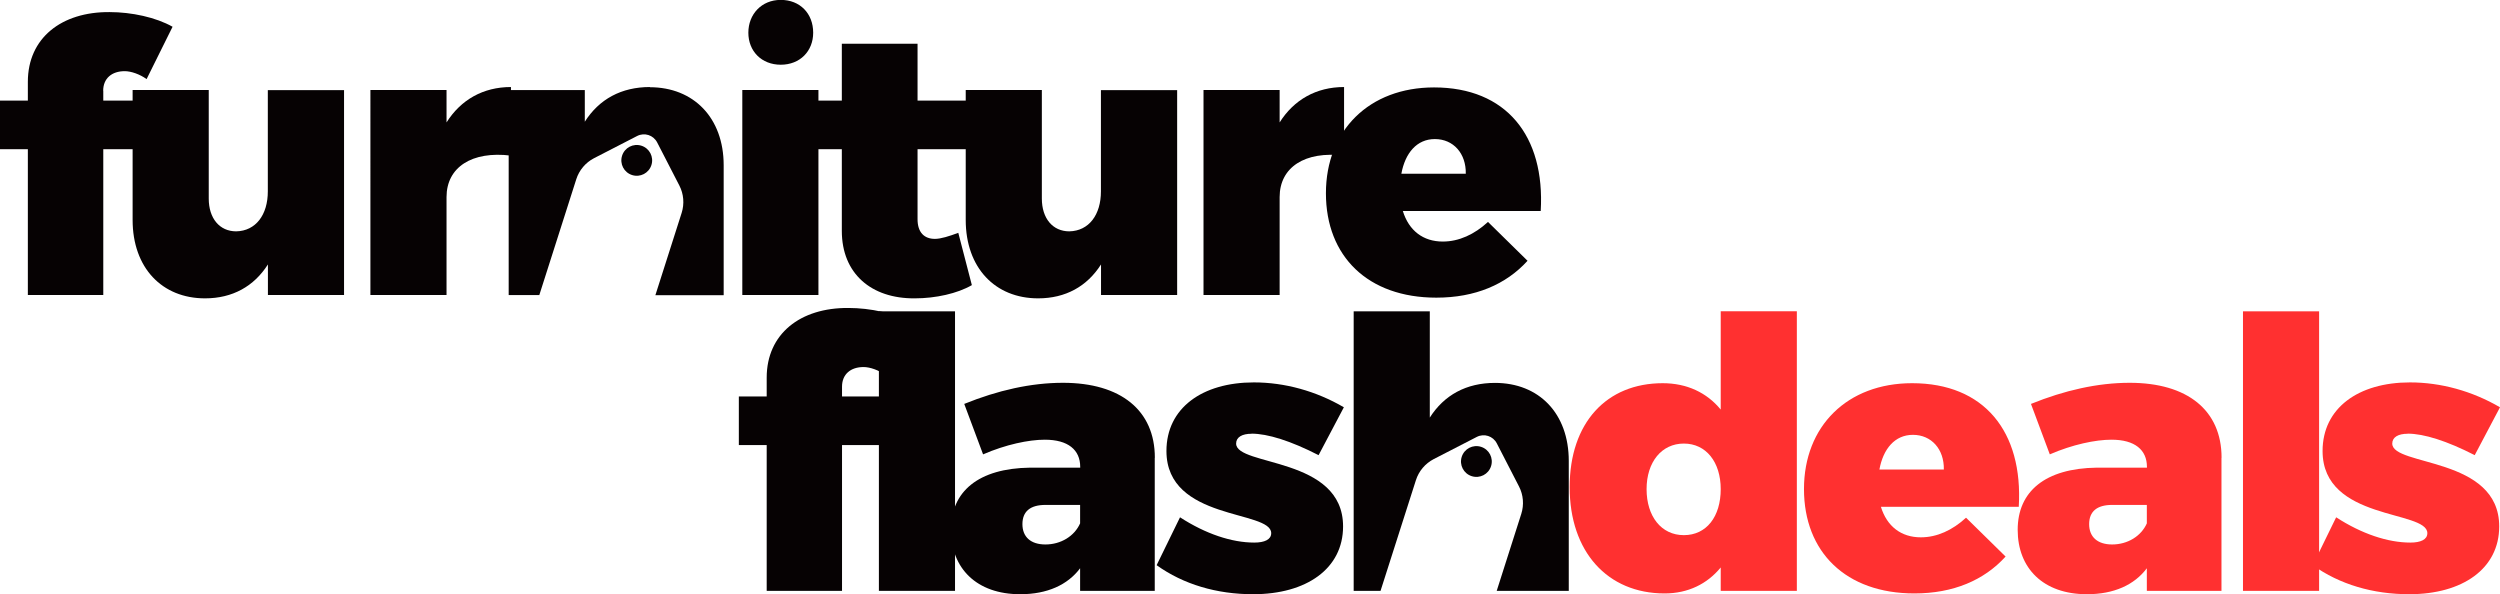
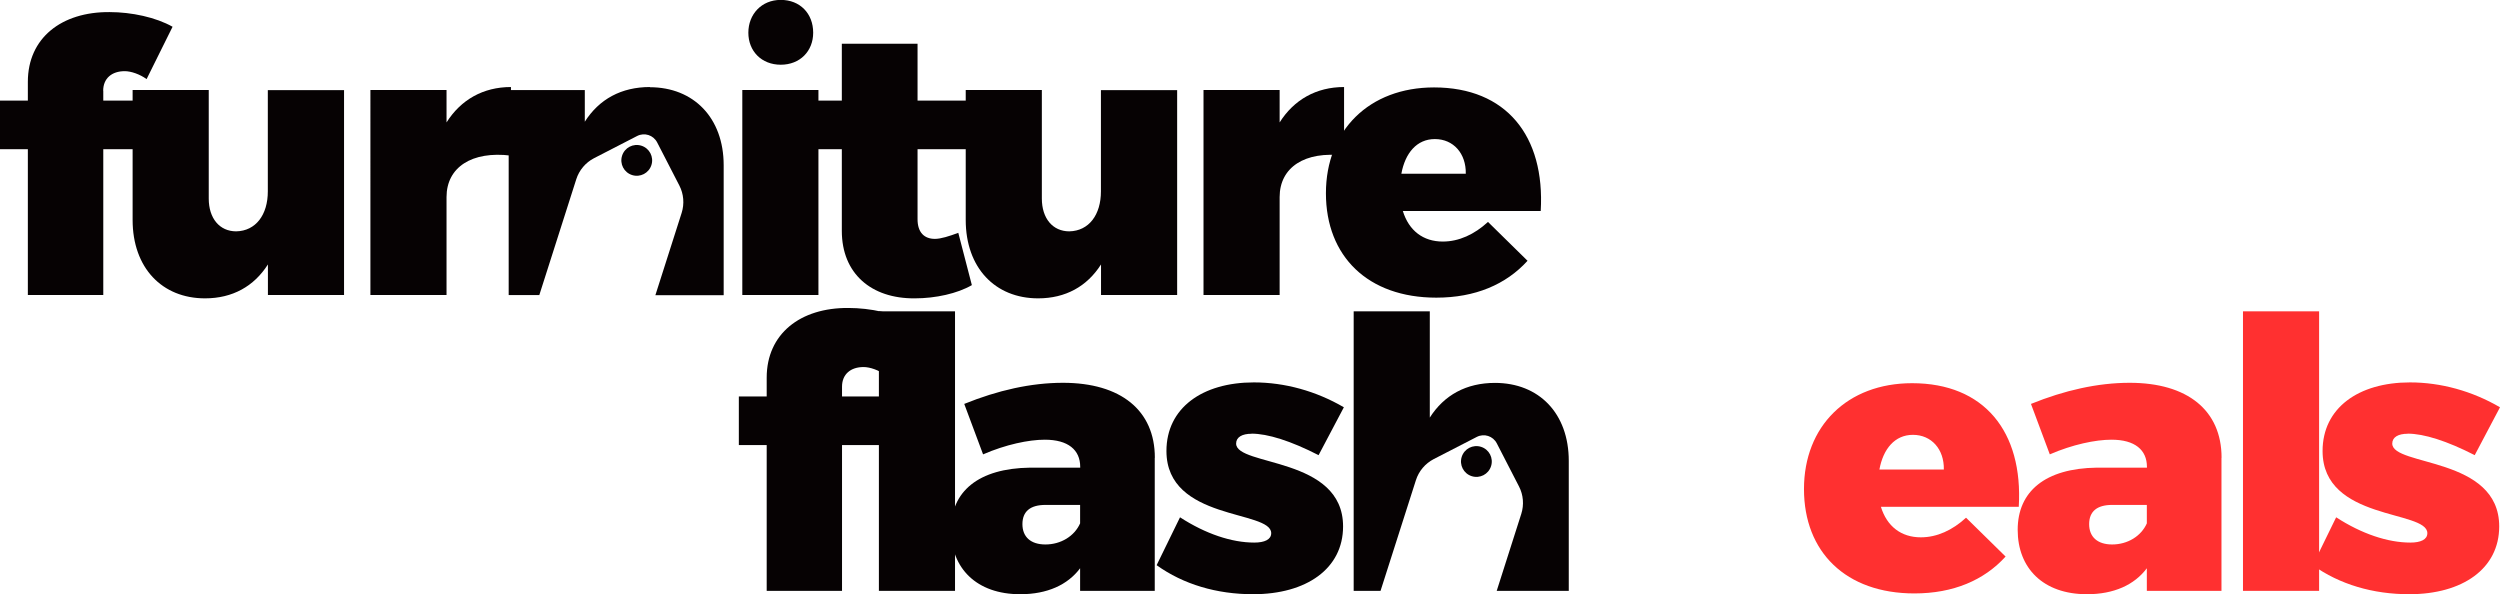
<svg xmlns="http://www.w3.org/2000/svg" id="_图层_2" data-name="图层 2" viewBox="0 0 252.22 59.95">
  <defs>
    <style>
      .cls-1 {
        fill: #060203;
      }

      .cls-2 {
        fill: #ff3030;
      }
    </style>
  </defs>
  <g id="_图层_1-2" data-name="图层 1">
    <g>
      <g>
-         <path class="cls-2" d="m181.28,31.41v28.2h-7.68v-2.36c-1.37,1.67-3.31,2.62-5.66,2.62-5.78,0-9.58-4.22-9.58-10.72s3.72-10.49,9.39-10.49c2.43,0,4.45.95,5.85,2.66v-9.92h7.68Zm-7.68,17.94c0-2.74-1.48-4.6-3.72-4.6s-3.76,1.86-3.76,4.6,1.48,4.64,3.76,4.64,3.72-1.86,3.72-4.64Z" />
        <path class="cls-2" d="m203.67,51.13h-13.91c.61,1.98,2.05,3.08,4.03,3.08,1.63,0,3.19-.72,4.56-1.98l3.99,3.92c-2.17,2.39-5.28,3.72-9.2,3.72-6.92,0-11.14-4.18-11.14-10.53s4.37-10.68,10.91-10.68c7.26,0,11.21,4.87,10.76,12.47Zm-10.68-7.26c-1.82,0-3,1.41-3.38,3.5h6.5c.04-2.05-1.25-3.5-3.12-3.5Z" />
        <path class="cls-2" d="m224.12,46.19v13.42h-7.53v-2.28c-1.25,1.67-3.31,2.62-6.04,2.62-4.41,0-6.99-2.62-6.99-6.5s2.78-6.2,7.98-6.27h5.06v-.08c0-1.71-1.22-2.74-3.57-2.74-1.63,0-3.95.49-6.23,1.48l-1.9-5.09c3.38-1.37,6.73-2.13,9.96-2.13,5.82,0,9.27,2.77,9.27,7.56Zm-7.53,6.61v-1.86h-3.5c-1.52,0-2.32.65-2.32,1.94s.84,2.05,2.32,2.05c1.56,0,2.93-.84,3.5-2.13Z" />
        <path class="cls-2" d="m233.97,31.41v28.2h-7.68v-28.2h7.68Z" />
        <path class="cls-2" d="m242.91,43.76c-.95,0-1.56.34-1.56.99,0,2.32,10.79,1.29,10.79,8.36,0,4.26-3.69,6.84-9.08,6.84-3.65,0-7.03-.99-9.73-2.93l2.36-4.83c2.58,1.67,5.21,2.55,7.49,2.55,1.03,0,1.71-.3,1.71-.95,0-2.36-10.57-1.22-10.57-8.29,0-4.33,3.61-6.92,8.82-6.92,3.12,0,6.27.87,9.08,2.51l-2.55,4.83c-2.81-1.44-5.13-2.17-6.77-2.17Z" />
      </g>
      <g>
        <path class="cls-1" d="m10.42,9.16v.99h4.29v4.9h-4.29v14.71H2.81v-14.71H0v-4.9h2.81v-1.9C2.81,3.84,6.2,1.18,11.06,1.22c2.21,0,4.68.53,6.35,1.48l-2.62,5.28c-.68-.49-1.56-.8-2.21-.8-1.29,0-2.17.72-2.17,1.98Z" />
        <path class="cls-1" d="m34.71,9.08v20.68h-7.68v-3.08c-1.41,2.21-3.57,3.42-6.35,3.42-4.33,0-7.3-3.08-7.3-7.91v-13.11h7.68v10.95c0,2.01,1.1,3.31,2.77,3.31,1.98-.04,3.19-1.67,3.19-4.03v-10.22h7.68Z" />
        <path class="cls-1" d="m51.55,8.78v6.92c-3.95-.49-6.5,1.18-6.5,4.18v9.88h-7.68V9.08h7.68v3.27c1.44-2.28,3.69-3.57,6.5-3.57Z" />
        <path class="cls-1" d="m82.57,9.08v20.68h-7.68V9.08h7.68Zm-.53-5.78c0,1.86-1.33,3.23-3.27,3.23s-3.27-1.37-3.27-3.23,1.33-3.31,3.27-3.31,3.27,1.37,3.27,3.31Z" />
        <path class="cls-1" d="m98.04,28.77c-1.44.84-3.65,1.33-5.74,1.33-4.41.04-7.37-2.51-7.37-6.8v-8.25h-2.85v-4.9h2.85v-5.74h7.64v5.74h5.09v4.9h-5.09v7.07c0,1.33.68,1.98,1.75,1.98.61,0,1.44-.27,2.36-.61l1.37,5.28Z" />
        <path class="cls-1" d="m118.76,9.08v20.68h-7.68v-3.08c-1.41,2.21-3.57,3.42-6.35,3.42-4.33,0-7.3-3.08-7.3-7.91v-13.11h7.68v10.95c0,2.01,1.1,3.31,2.77,3.31,1.98-.04,3.19-1.67,3.19-4.03v-10.22h7.68Z" />
        <path class="cls-1" d="m135.6,8.78v6.92c-3.95-.49-6.5,1.18-6.5,4.18v9.88h-7.68V9.08h7.68v3.27c1.44-2.28,3.69-3.57,6.5-3.57Z" />
        <path class="cls-1" d="m155.44,21.29h-13.91c.61,1.98,2.05,3.08,4.03,3.08,1.63,0,3.19-.72,4.56-1.98l3.99,3.92c-2.17,2.39-5.28,3.72-9.2,3.72-6.92,0-11.14-4.18-11.14-10.53s4.37-10.68,10.91-10.68c7.26,0,11.21,4.87,10.76,12.47Zm-10.68-7.26c-1.82,0-3,1.41-3.38,3.5h6.5c.04-2.05-1.25-3.5-3.12-3.5Z" />
        <path class="cls-1" d="m65.58,8.78c-2.89,0-5.13,1.22-6.58,3.5v-3.19h-7.68v20.68h3.09l3.73-11.69c.29-.91.94-1.68,1.79-2.12l4.35-2.24c.74-.38,1.64-.09,2.02.65l2.24,4.35c.44.85.52,1.85.23,2.76l-2.65,8.3h6.89v-13.11c0-4.79-3.04-7.87-7.45-7.87Z" />
        <path class="cls-1" d="m64.71,14.7c-.82-.26-1.69.19-1.95,1.01-.26.82.19,1.69,1.01,1.95.82.26,1.69-.19,1.95-1.01.26-.82-.19-1.69-1.01-1.95Z" />
        <path class="cls-1" d="m84.95,39.01v.99h4.29v4.9h-4.29v14.71h-7.6v-14.71h-2.81v-4.9h2.81v-1.9c0-4.41,3.38-7.07,8.25-7.03,2.21,0,4.68.53,6.35,1.48l-2.62,5.28c-.68-.49-1.56-.8-2.21-.8-1.29,0-2.17.72-2.17,1.98Z" />
        <path class="cls-1" d="m96.35,31.41v28.2h-7.68v-28.2h7.68Z" />
        <path class="cls-1" d="m116.5,46.19v13.42h-7.53v-2.28c-1.25,1.67-3.31,2.62-6.04,2.62-4.41,0-6.99-2.62-6.99-6.5s2.78-6.2,7.98-6.27h5.06v-.08c0-1.71-1.22-2.74-3.57-2.74-1.63,0-3.95.49-6.23,1.48l-1.9-5.09c3.38-1.37,6.73-2.13,9.96-2.13,5.82,0,9.27,2.77,9.27,7.56Zm-7.53,6.61v-1.86h-3.5c-1.52,0-2.32.65-2.32,1.94s.84,2.05,2.32,2.05c1.56,0,2.93-.84,3.5-2.13Z" />
        <path class="cls-1" d="m126.27,43.76c-.95,0-1.56.34-1.56.99,0,2.32,10.79,1.29,10.79,8.36,0,4.26-3.69,6.84-9.08,6.84-3.65,0-7.03-.99-9.73-2.93l2.36-4.83c2.58,1.67,5.21,2.55,7.49,2.55,1.03,0,1.71-.3,1.71-.95,0-2.36-10.57-1.22-10.57-8.29,0-4.33,3.61-6.92,8.82-6.92,3.12,0,6.27.87,9.08,2.51l-2.55,4.83c-2.81-1.44-5.13-2.17-6.77-2.17Z" />
        <path class="cls-1" d="m150.83,38.63c-2.89,0-5.13,1.22-6.58,3.5v-10.72h-7.68v28.2h2.71l3.57-11.17c.29-.91.94-1.68,1.79-2.12l4.35-2.24c.74-.38,1.64-.09,2.02.65l2.24,4.35c.44.85.52,1.85.23,2.76l-2.48,7.77h7.27v-13.11c0-4.79-3-7.87-7.45-7.87Z" />
        <path class="cls-1" d="m149.42,45.08c-.82-.26-1.69.19-1.95,1.01-.26.82.19,1.69,1.01,1.95.82.26,1.69-.19,1.95-1.01.26-.82-.19-1.69-1.01-1.95Z" />
      </g>
    </g>
  </g>
</svg>